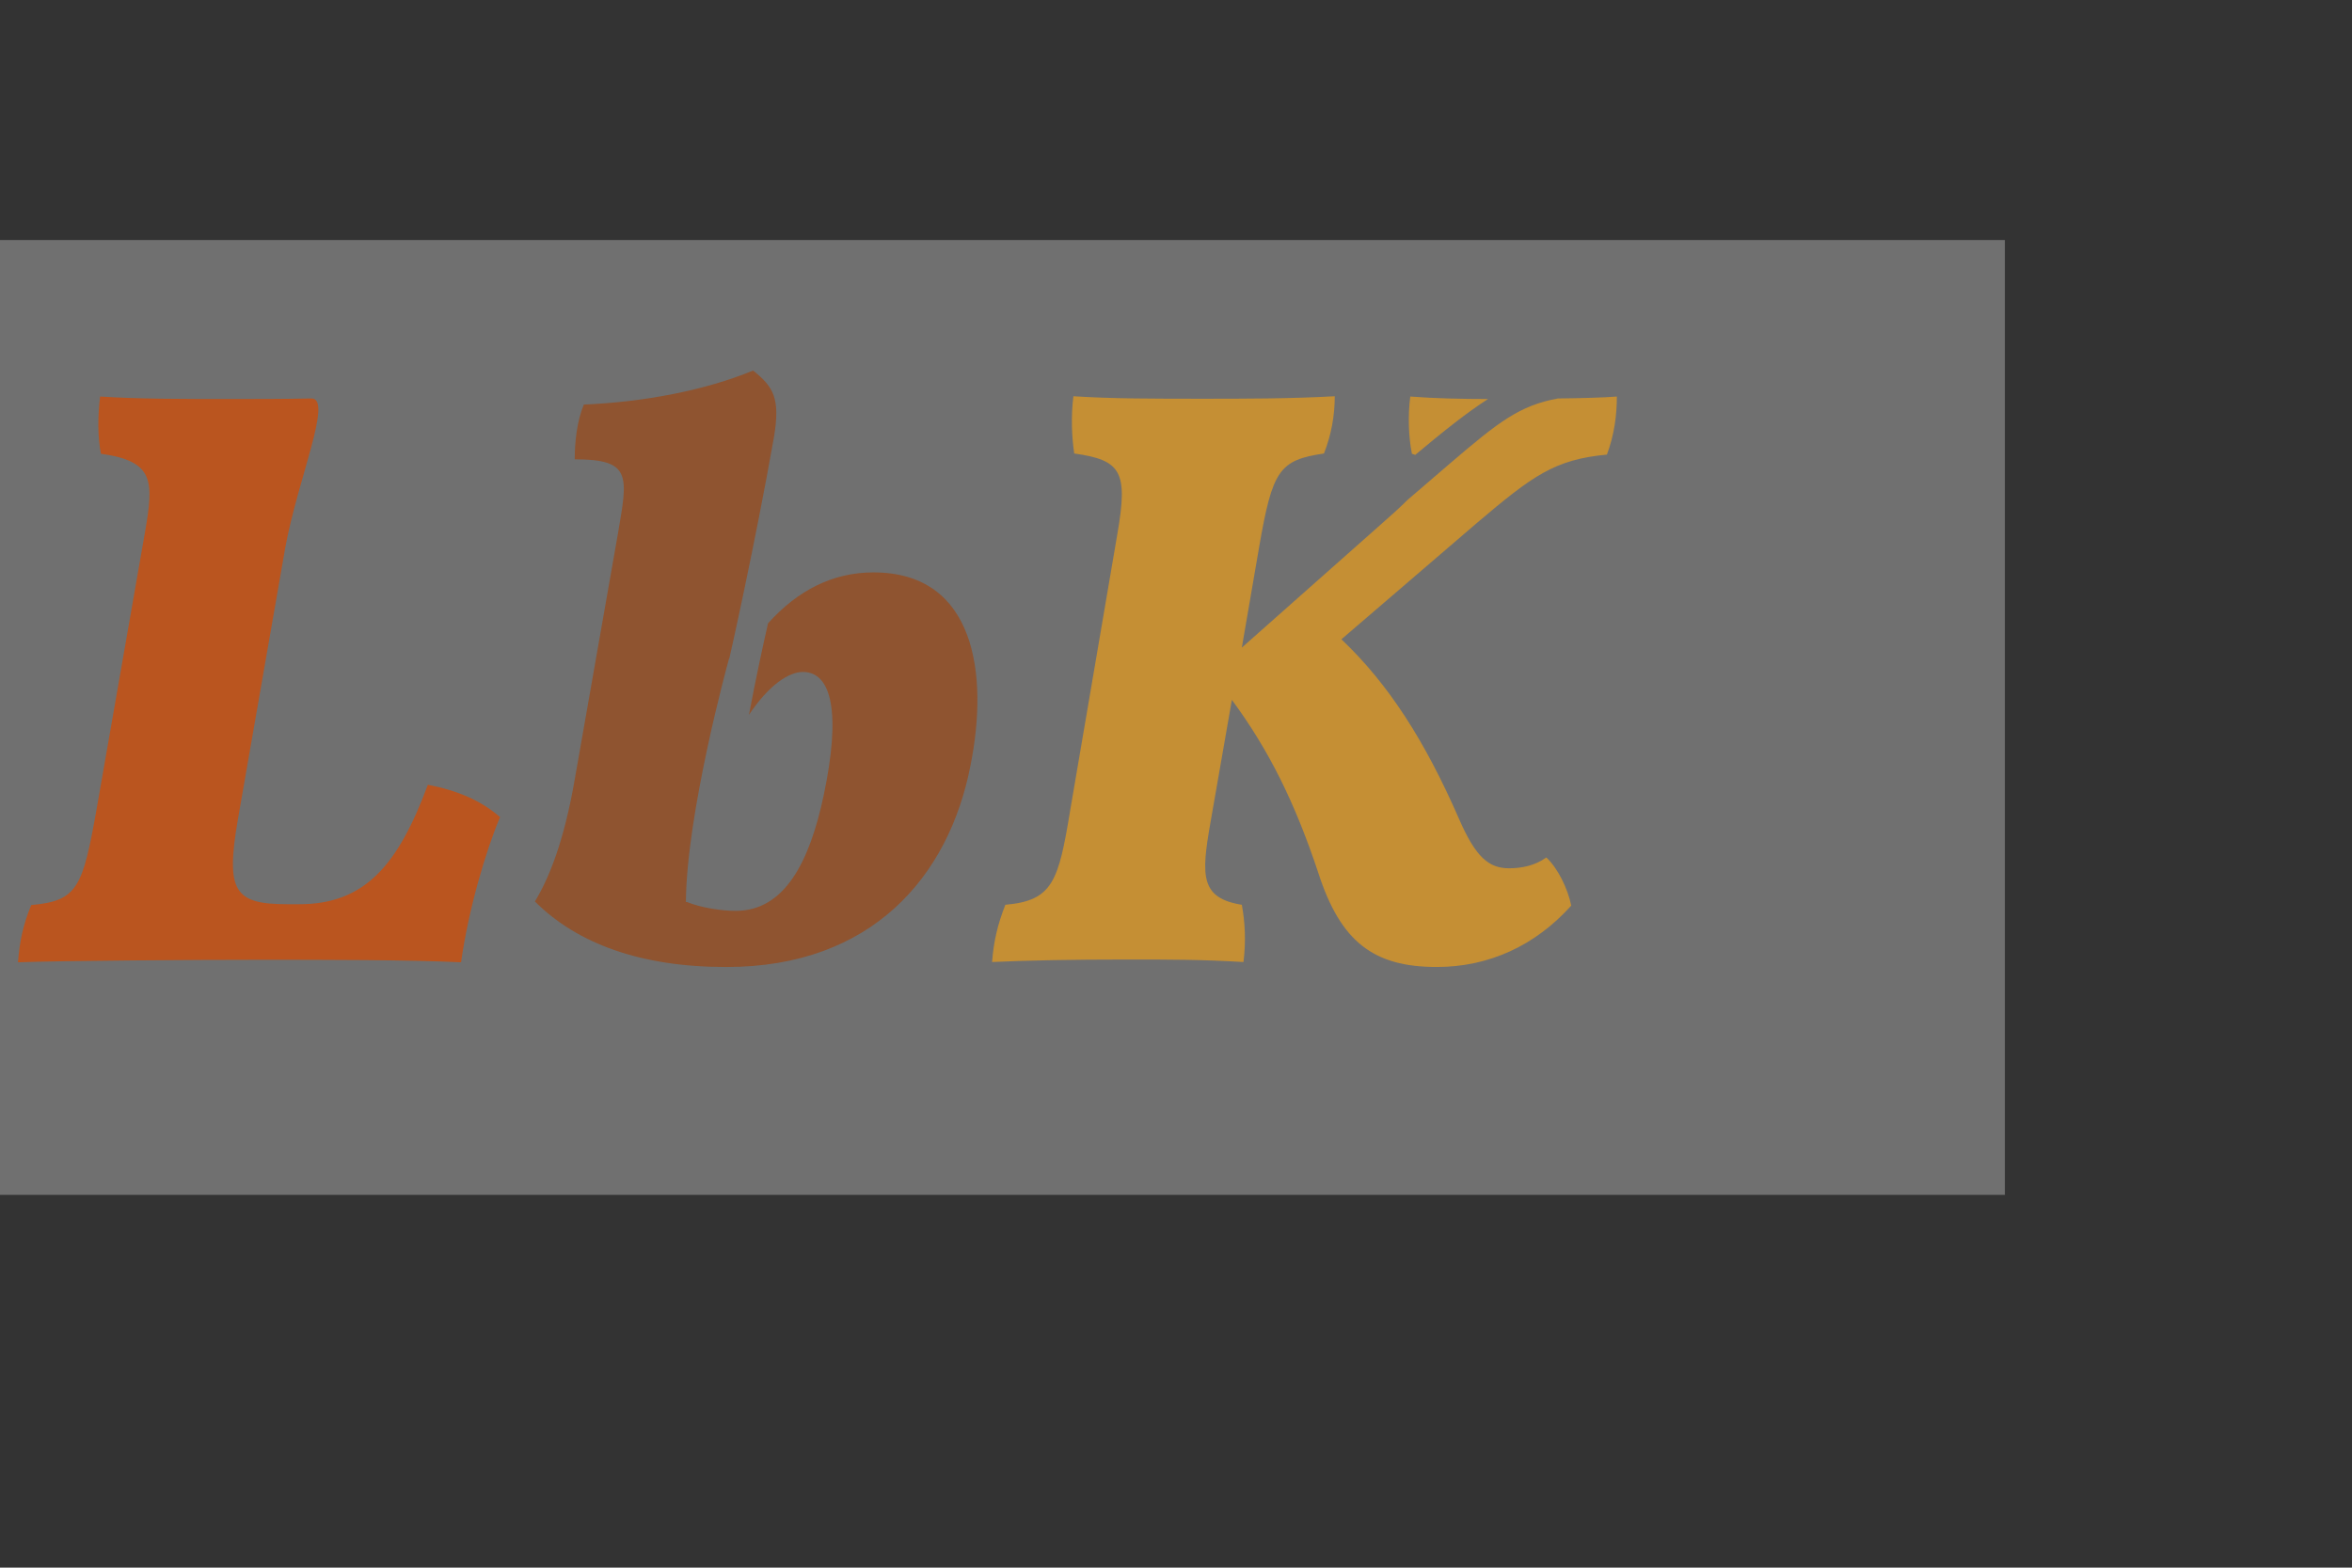
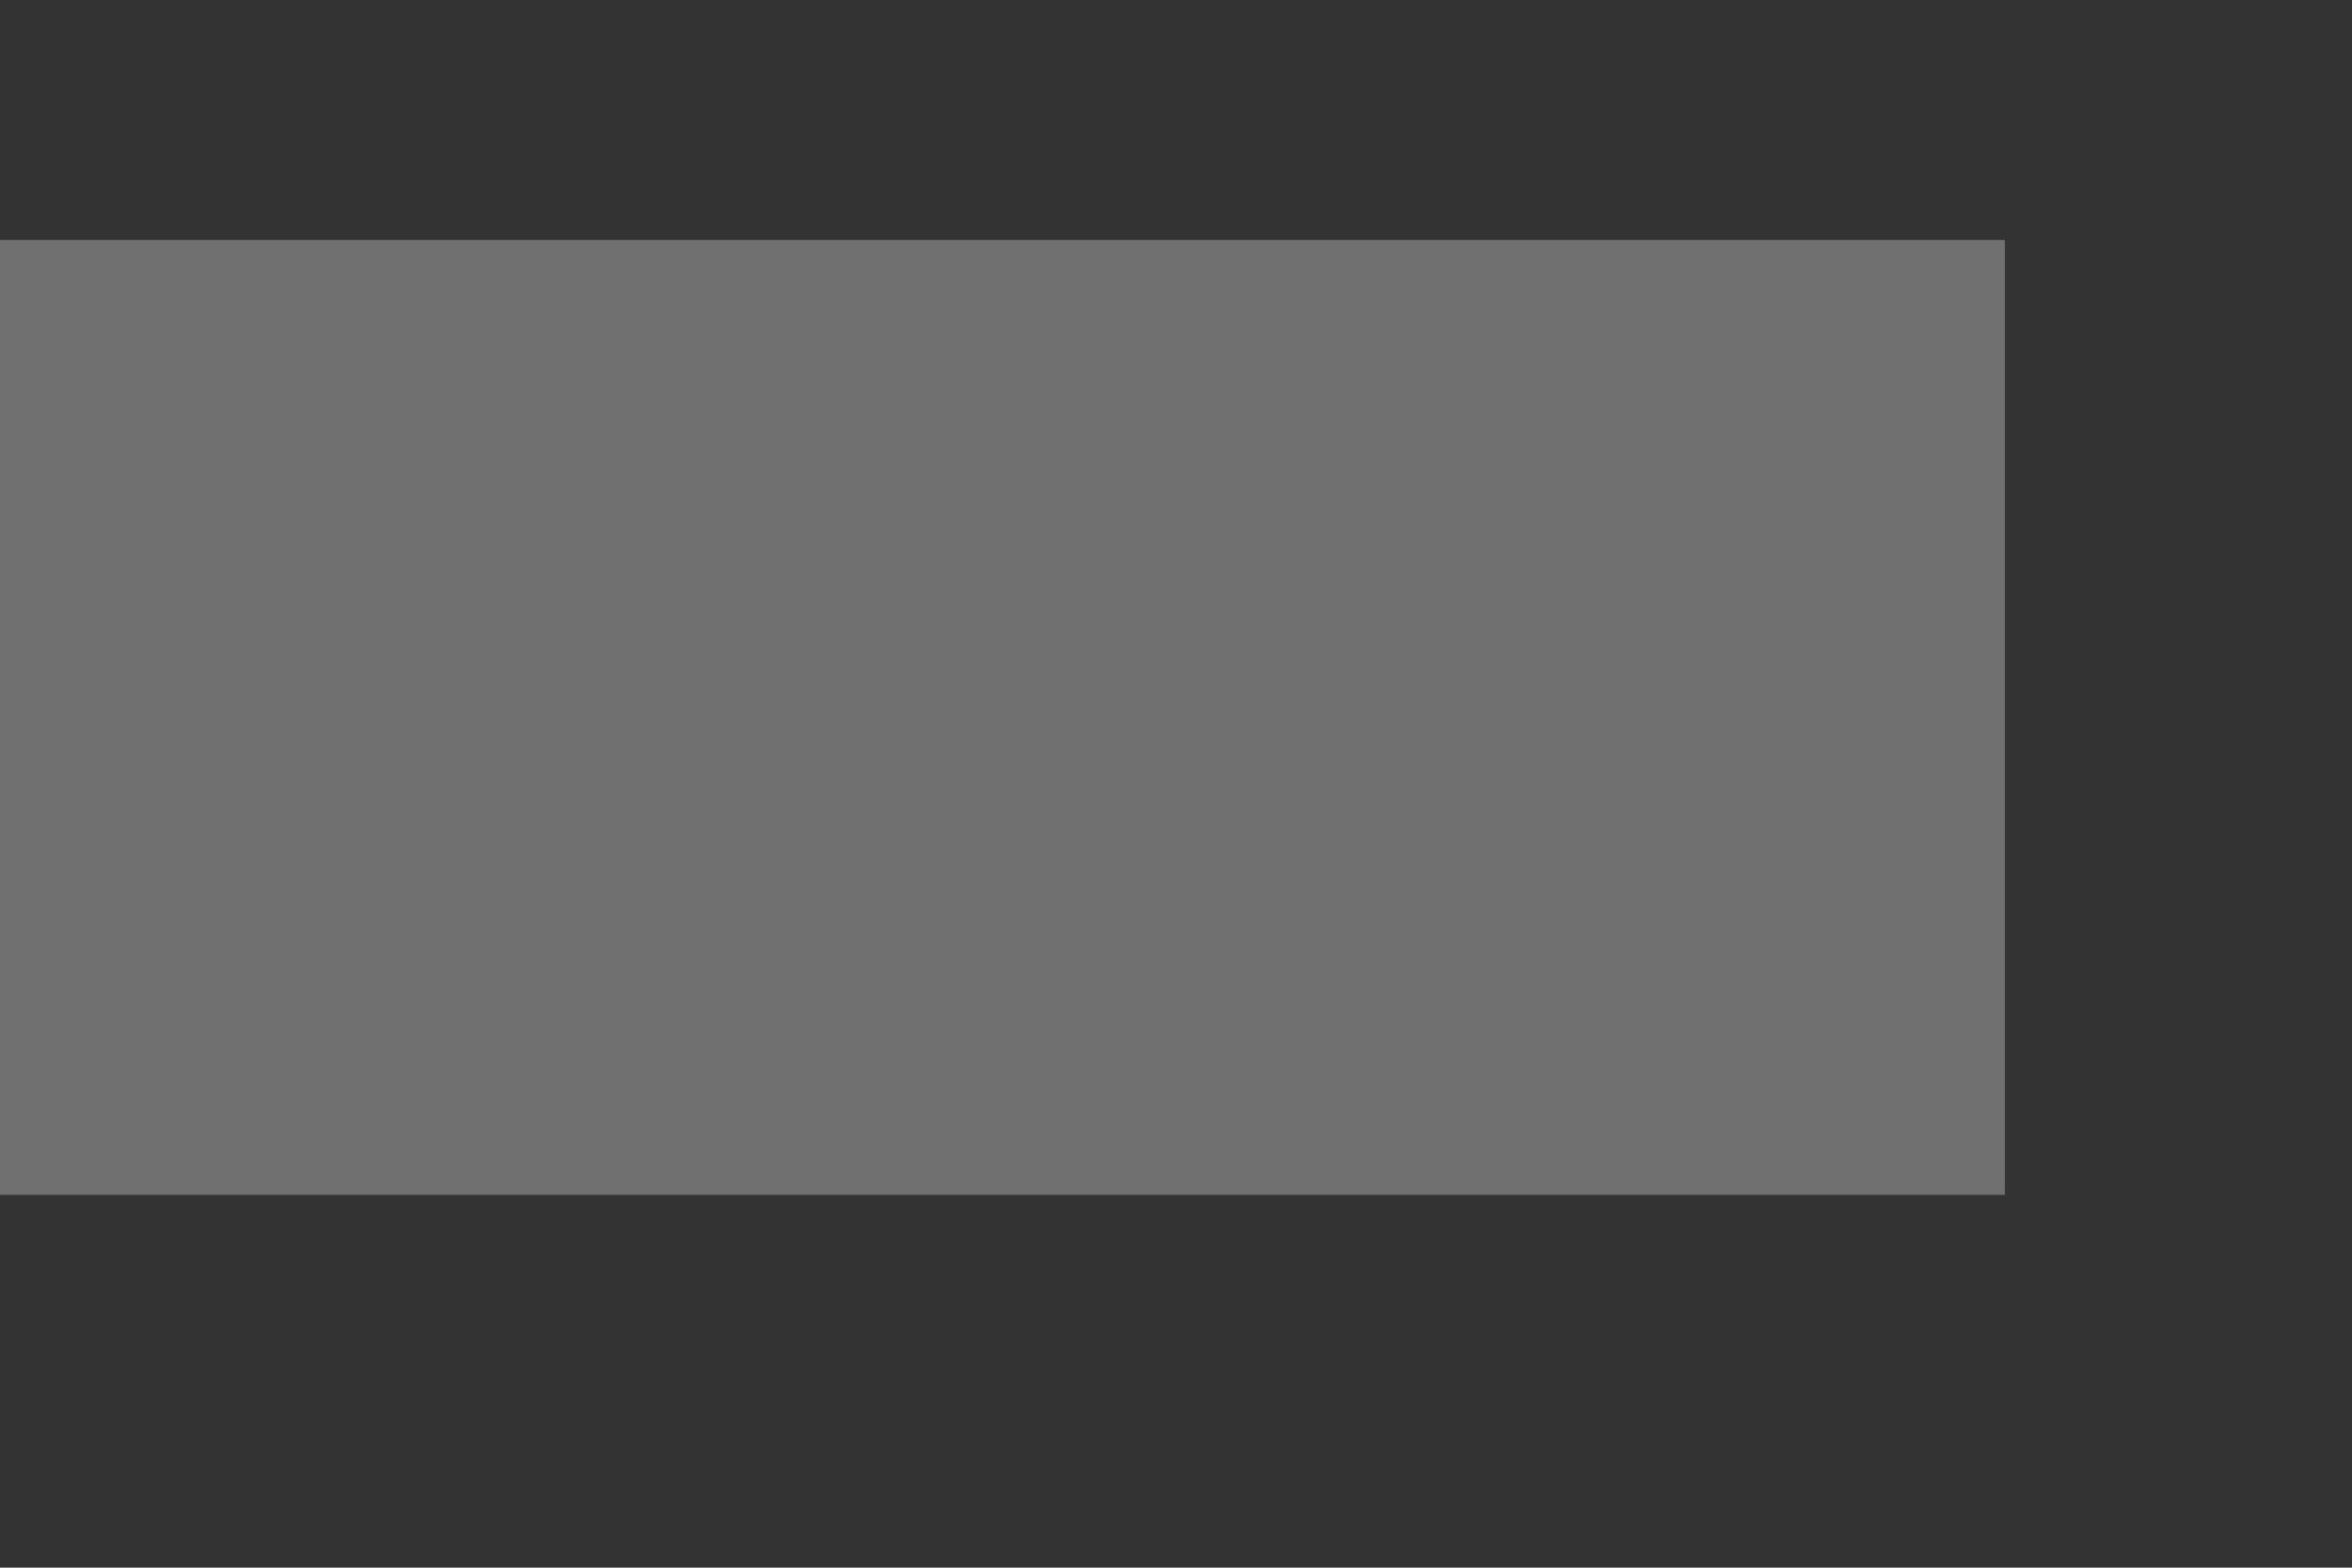
<svg xmlns="http://www.w3.org/2000/svg" version="1.1" id="Ebene_1" x="0px" y="0px" viewBox="0 0 85.04 56.69" style="enable-background:new 0 0 85.04 56.69;" xml:space="preserve">
  <rect x="0" y="0" width="85.04" height="56.69" fill="#333333" stroke="none" />
  <style type="text/css">
	.st0{opacity:0.3;fill:#FFFFFF;}
	.st1{fill:#BA551F;}
	.st2{fill:#0BABBD;}
	.st3{fill:#8F5430;}
	.st4{fill:#C58F34;}
</style>
  <rect y="8.68" class="st0" width="72.49" height="34.53" />
  <g>
-     <path class="st1" d="M1.13,32.73c1.68-0.15,1.86-0.63,2.37-3.51l1.74-9.96c0.33-1.89,0.33-2.58-1.59-2.85   c-0.12-0.6-0.12-1.35-0.03-2.07C5,14.43,6.5,14.43,8.39,14.43c0.83,0,1.85,0,2.87-0.02c0.79-0.01-0.5,2.93-0.95,5.42L8.6,29.64   c-0.45,2.61-0.12,3.06,1.8,3.06h0.42c2.37,0,3.57-1.41,4.65-4.32c1.08,0.21,1.92,0.57,2.61,1.17c-0.51,1.2-1.14,3.33-1.41,5.25   c-1.83-0.09-4.95-0.09-7.29-0.09c-2.22,0-7.11,0.03-8.73,0.09C0.71,34.05,0.83,33.45,1.13,32.73z" />
    <path class="st2" d="M9.9,22.15" />
-     <path class="st2" d="M26.95,21.3" />
-     <path class="st3" d="M31.58,20.7c-1.46,0-2.73,0.64-3.81,1.84c-0.18,0.79-0.44,1.98-0.69,3.31c0.72-1.08,1.44-1.55,1.95-1.55   c1.05,0,1.38,1.5,0.75,4.47c-0.51,2.4-1.41,4.17-3.18,4.17c-0.5,0-1.25-0.11-1.76-0.32l-0.04,0c0.02-3.16,1.49-8.57,1.56-8.8   l0.01-0.01c0.03-0.11,0.93-4.13,1.61-7.98c0.24-1.41,0-1.83-0.75-2.43c-1.74,0.72-3.96,1.14-6.12,1.23   c-0.24,0.57-0.33,1.32-0.33,1.98c2.07,0,1.92,0.6,1.56,2.7l-1.56,8.88c-0.39,2.25-0.93,3.57-1.44,4.41   c1.53,1.53,3.84,2.37,6.9,2.37h0.03c5.25,0,8.04-3.27,8.82-7.29C35.75,24.39,35.27,20.7,31.58,20.7z" />
    <g>
-       <path class="st4" d="M58.1,16.44c0.27-0.72,0.36-1.44,0.36-2.1c-0.48,0.04-1.29,0.06-2.13,0.07c-1.38,0.25-2.15,0.85-3.88,2.33    l-1.56,1.34c-0.26,0.26-0.59,0.56-0.98,0.9l-5.01,4.44l0.63-3.66c0.48-2.76,0.72-3.12,2.34-3.36c0.27-0.69,0.39-1.38,0.39-2.07    c-1.62,0.09-3.27,0.09-4.77,0.09c-1.77,0-3.3,0-4.68-0.09c-0.09,0.72-0.06,1.47,0.03,2.07c1.71,0.24,1.95,0.66,1.56,2.91    l-1.71,10.02c-0.42,2.55-0.63,3.24-2.34,3.39c-0.27,0.69-0.42,1.29-0.48,2.07c1.29-0.06,2.91-0.09,4.83-0.09    c1.74,0,2.7,0,4.26,0.09c0.09-0.75,0.06-1.41-0.06-2.07c-1.5-0.24-1.47-1.05-1.14-2.94l0.78-4.47c1.35,1.83,2.28,3.72,3.12,6.24    c0.81,2.52,2.01,3.42,4.29,3.42c1.89,0,3.57-0.78,4.86-2.22c-0.12-0.6-0.48-1.35-0.9-1.74c-0.42,0.3-0.9,0.39-1.35,0.39    c-0.72,0-1.2-0.39-1.8-1.77c-1.23-2.82-2.55-4.89-4.26-6.51l4.89-4.2C55.43,17.19,56.21,16.62,58.1,16.44z" />
-       <path class="st4" d="M53.8,14.43c-0.92,0-1.92-0.02-2.81-0.09c-0.09,0.72-0.06,1.47,0.06,2.07c0.05,0.01,0.08,0.03,0.12,0.04    C52.22,15.57,53.04,14.92,53.8,14.43z" />
-     </g>
+       </g>
  </g>
</svg>